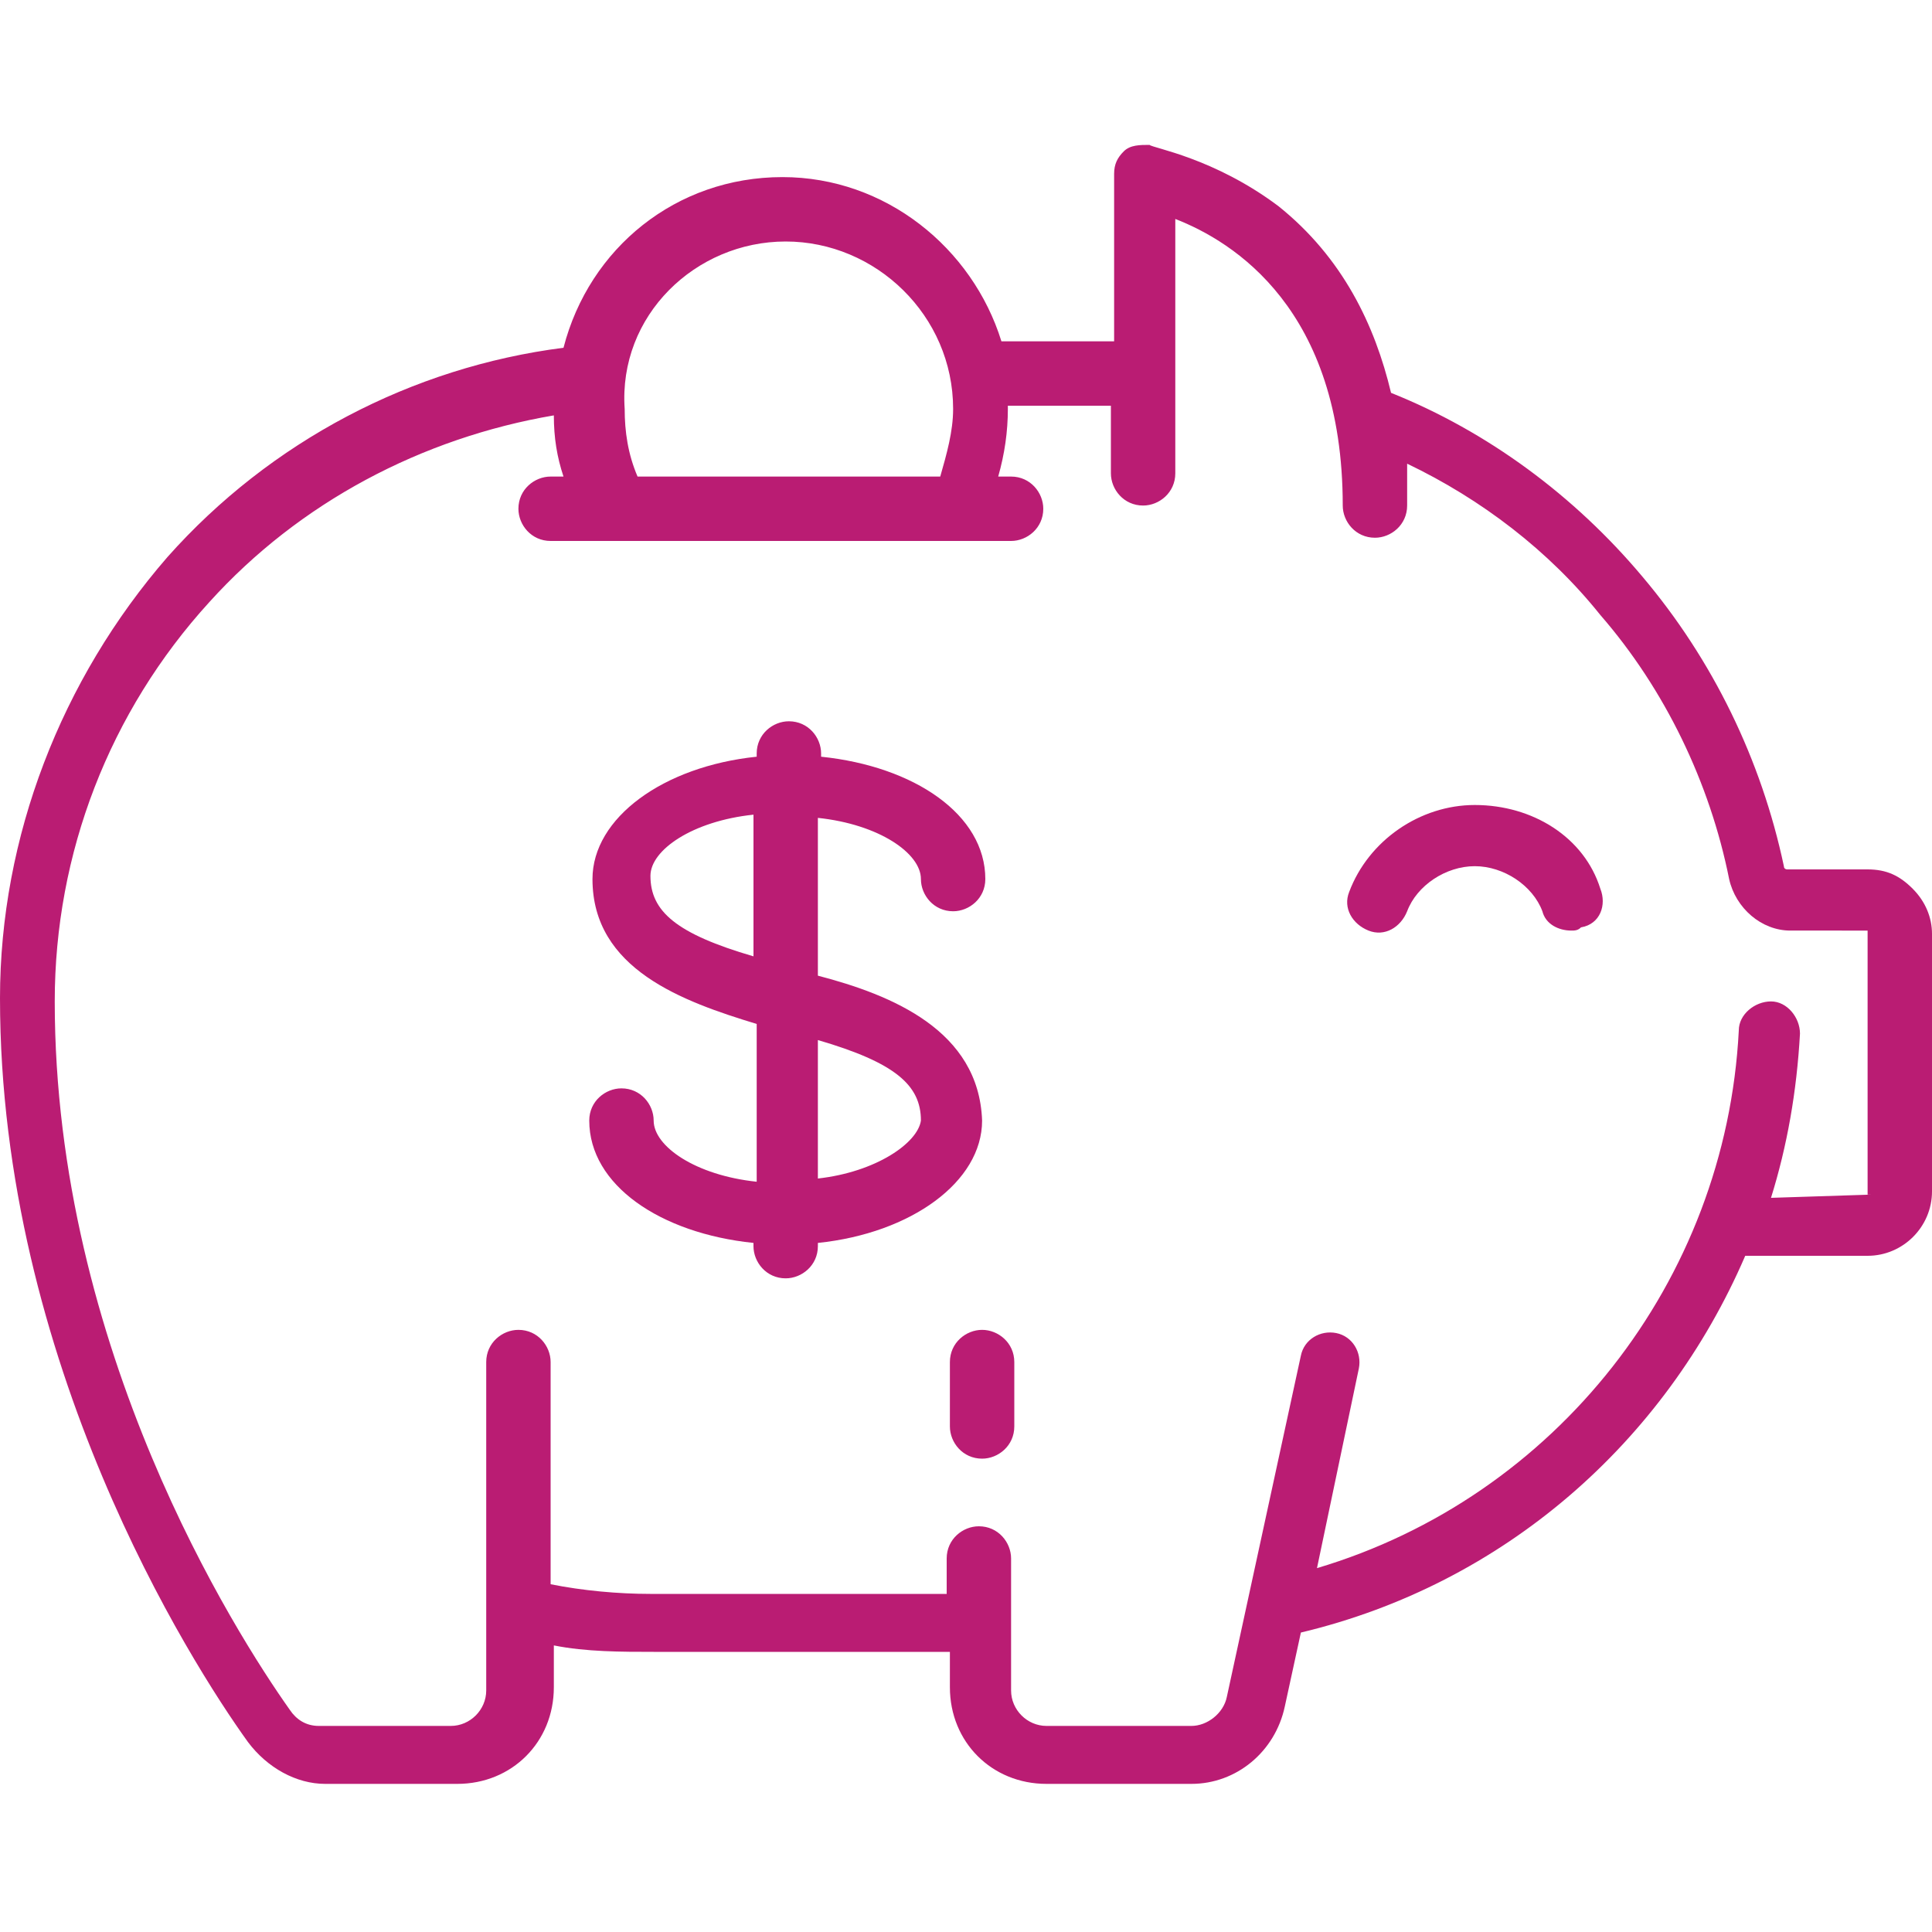
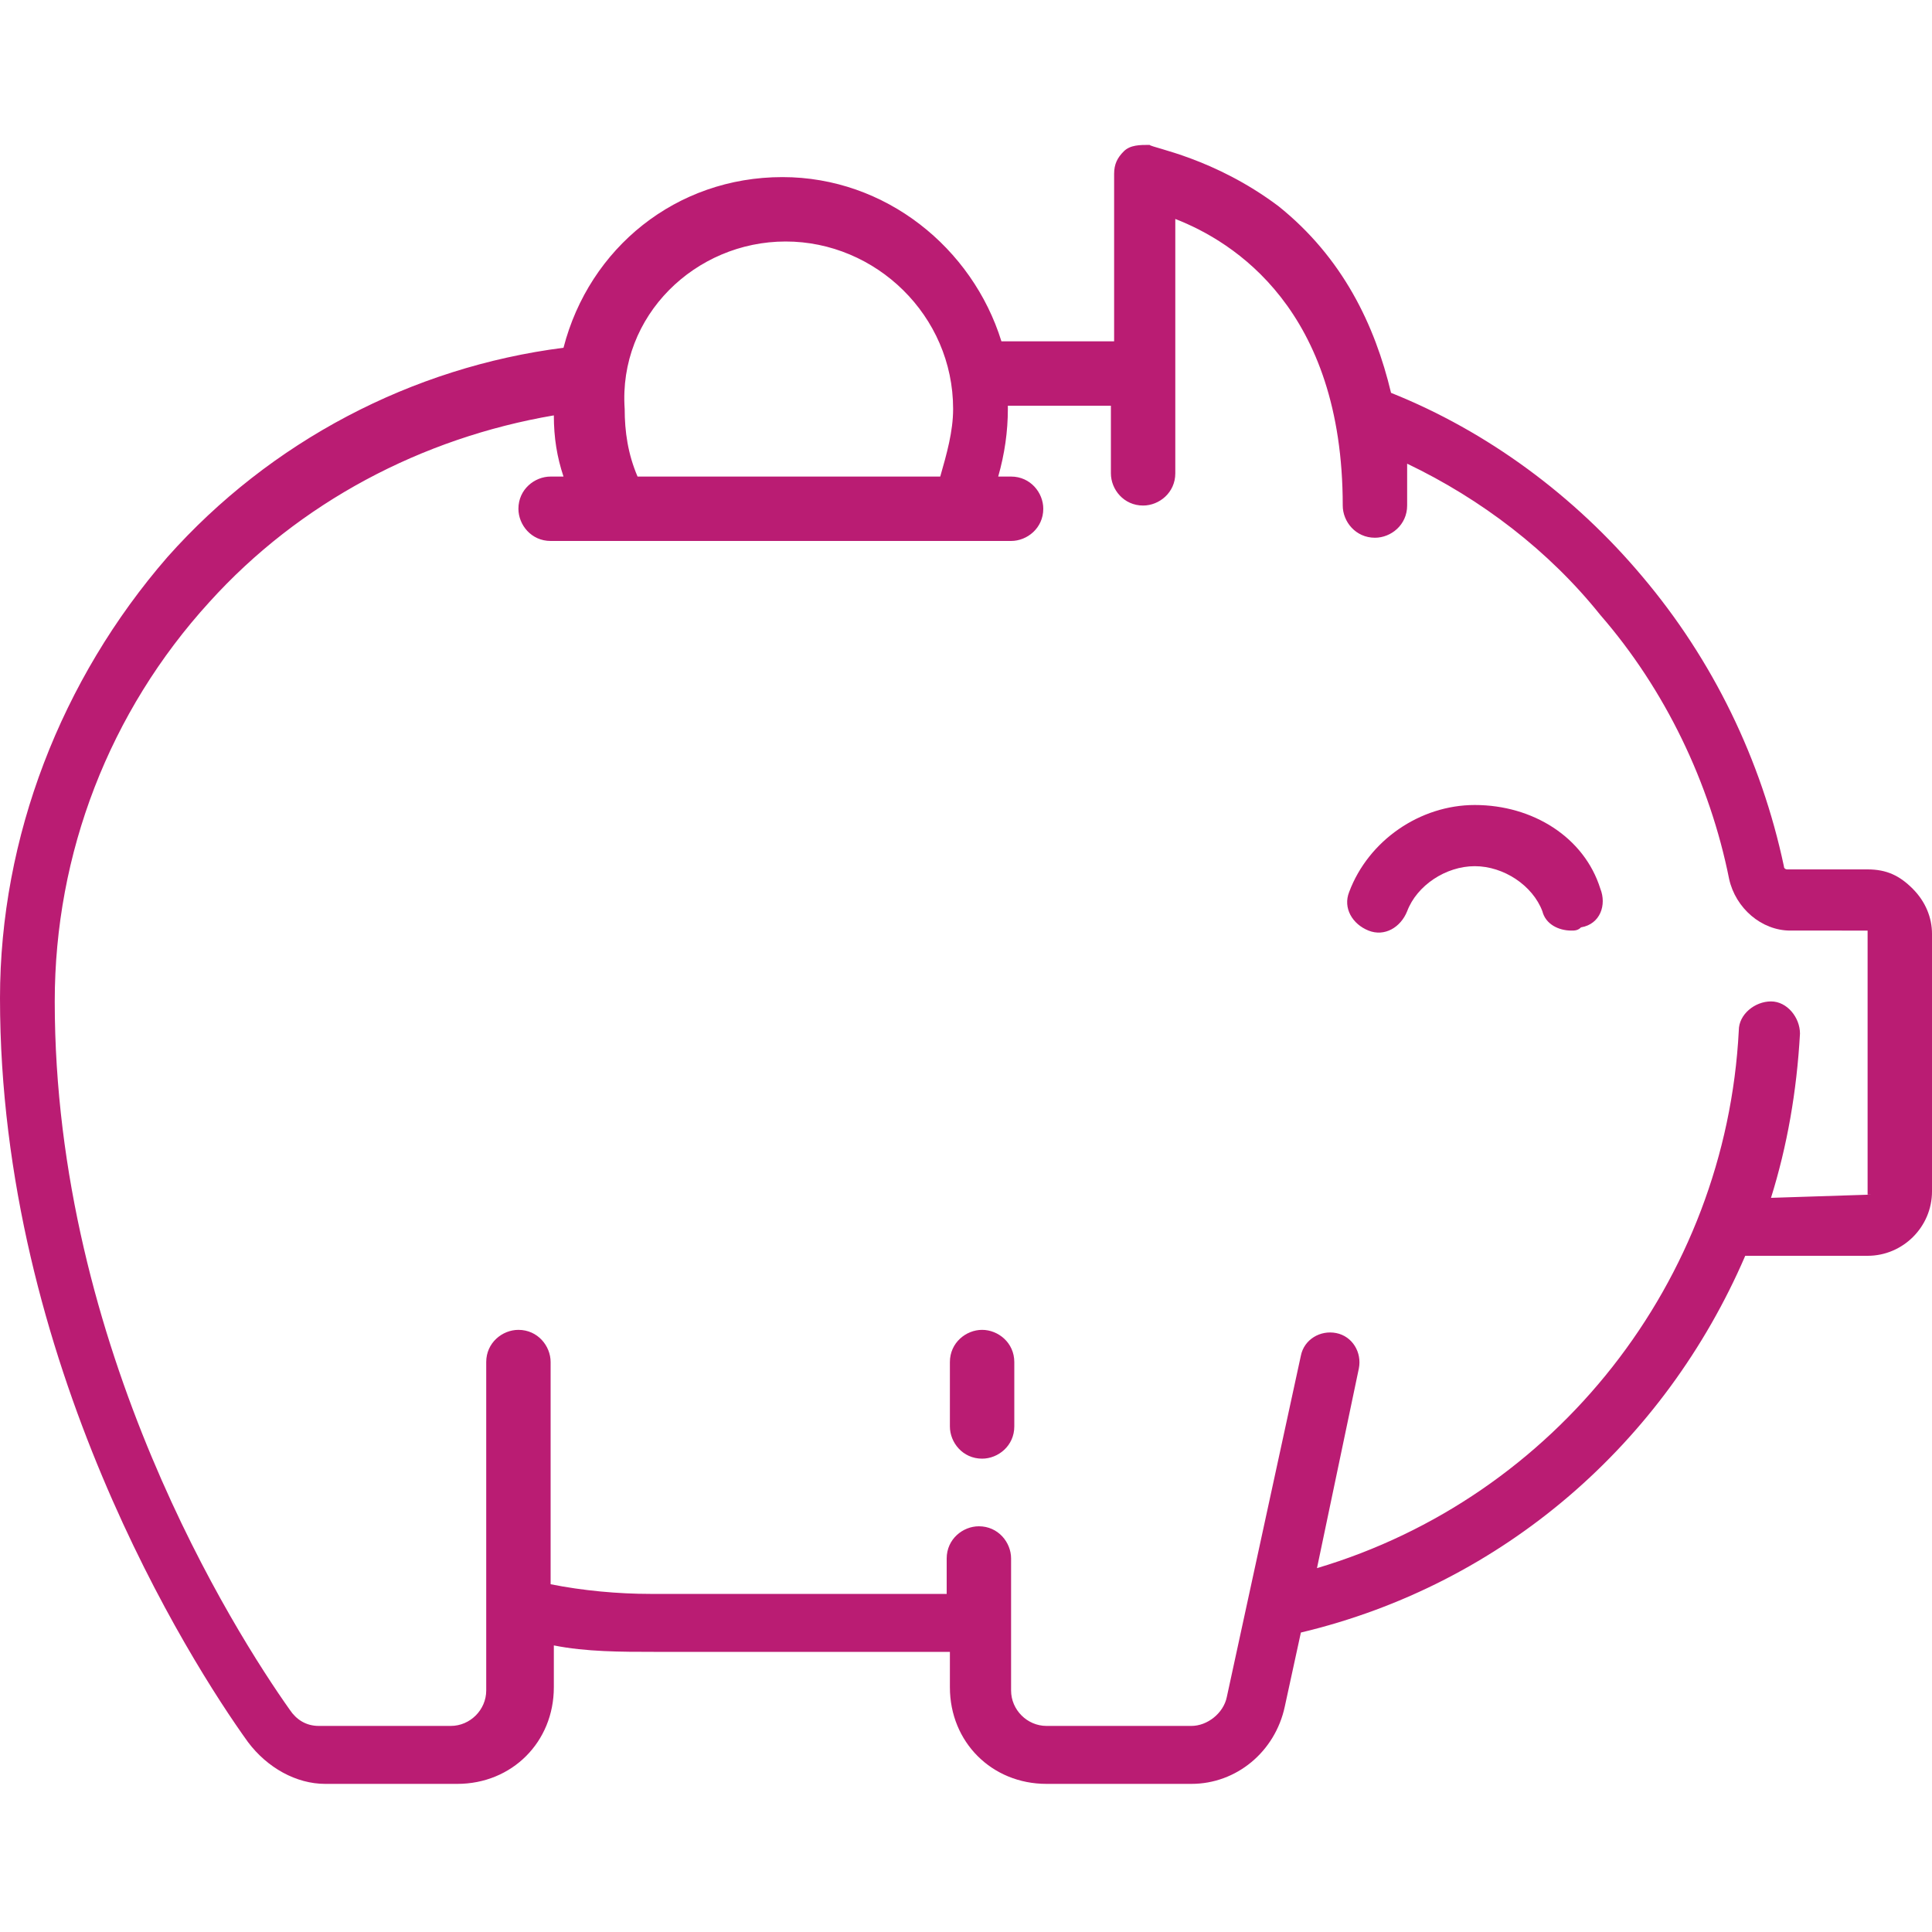
<svg xmlns="http://www.w3.org/2000/svg" id="Слой_1" x="0px" y="0px" viewBox="0 0 60 60" style="enable-background:new 0 0 60 60;" xml:space="preserve">
  <style type="text/css"> .st0{fill:#BA1C73;} </style>
  <g>
    <path class="st0" d="M30.5,41.3c-0.5,0-1,0.4-1,1v2c0,0.5,0.4,1,1,1c0.5,0,1-0.4,1-1v-2C31.5,41.7,31,41.3,30.5,41.3L30.5,41.3z M30.5,41.3" />
    <path class="st0" d="M59.4,27.6C59,27.2,58.6,27,58,27l-2.5,0c0,0-0.1,0-0.1-0.1c-0.7-3.3-2.2-6.4-4.4-9c-2.1-2.5-4.8-4.5-7.8-5.7 c-0.5-2.1-1.5-4.2-3.5-5.8c-2-1.5-3.9-1.8-4-1.9c-0.3,0-0.6,0-0.8,0.2c-0.2,0.2-0.3,0.4-0.3,0.7v5.2h-3.5c-0.9-2.9-3.6-5.1-6.8-5.1 c-3.3,0-6,2.2-6.8,5.3c-4.7,0.6-9.1,2.9-12.3,6.5C1.9,21.1,0,26,0,31c0,11.3,5.9,20.6,7.7,23.1c0.6,0.8,1.5,1.3,2.4,1.3h4.1 c1.7,0,3-1.3,3-3v-1.3c1,0.2,2.1,0.2,3.1,0.2h9.2v1.1c0,1.7,1.3,3,3,3H37c1.4,0,2.6-1,2.9-2.4l0.5-2.3c6.3-1.5,11.3-5.9,13.8-11.7 H58c1.1,0,2-0.9,2-2V29C60,28.5,59.8,28,59.4,27.6L59.4,27.6z M24.4,7.5c2.8,0,5.2,2.3,5.2,5.2c0,0.7-0.2,1.4-0.4,2.1h-9.4 c-0.3-0.7-0.4-1.4-0.4-2.1C19.2,9.8,21.6,7.5,24.4,7.5L24.4,7.5z M58.1,37.1C58.1,37.2,58.1,37.2,58.1,37.1L55,37.2 c0.5-1.6,0.8-3.3,0.9-5.1c0-0.5-0.4-1-0.9-1c-0.5,0-1,0.4-1,0.9c-0.4,7.8-5.7,14.5-13.1,16.7l1.3-6.2c0.1-0.5-0.2-1-0.7-1.1 c-0.5-0.1-1,0.2-1.1,0.7l-2.3,10.6c-0.1,0.5-0.6,0.9-1.1,0.9h-4.5c-0.6,0-1.1-0.5-1.1-1.1v-4.1c0-0.5-0.4-1-1-1c-0.5,0-1,0.4-1,1 v1.1h-9.2c-1,0-2.1-0.1-3.1-0.3v-6.9c0-0.5-0.4-1-1-1c-0.5,0-1,0.4-1,1v10.2c0,0.6-0.5,1.1-1.1,1.1h-4.1c-0.4,0-0.7-0.2-0.9-0.5 c-1.7-2.4-7.3-11.2-7.3-22c0-4.6,1.7-9,4.8-12.4c2.8-3.1,6.6-5.1,10.7-5.8c0,0.7,0.1,1.3,0.3,1.9h-0.4c-0.5,0-1,0.4-1,1 c0,0.5,0.4,1,1,1h14.3c0.5,0,1-0.4,1-1c0-0.5-0.4-1-1-1h-0.4c0.2-0.7,0.3-1.4,0.3-2.1c0,0,0,0,0-0.1h3.2v2.1c0,0.5,0.4,1,1,1 c0.5,0,1-0.4,1-1V6.8c1.8,0.7,5.2,2.8,5.2,8.9c0,0.5,0.4,1,1,1c0.5,0,1-0.4,1-1c0-0.4,0-0.8,0-1.3c2.3,1.1,4.4,2.7,6,4.7 c2,2.3,3.4,5.2,4,8.2c0.2,0.9,1,1.6,1.9,1.6H58c0,0,0,0,0,0c0,0,0,0,0,0V37.1z M58.1,37.1" />
    <path class="st0" d="M49.7,27.6C49.2,26,47.6,25,45.8,25c-1.7,0-3.3,1.1-3.9,2.7c-0.2,0.5,0.1,1,0.6,1.2c0.5,0.2,1-0.1,1.2-0.6 c0.3-0.8,1.2-1.4,2.1-1.4c0.9,0,1.8,0.6,2.1,1.4c0.1,0.4,0.5,0.6,0.9,0.6c0.1,0,0.2,0,0.3-0.1C49.7,28.7,49.9,28.1,49.7,27.6 L49.7,27.6z M49.7,27.6" />
-     <path class="st0" d="M25.4,30.3v-4.9c1.9,0.2,3.2,1.1,3.2,1.9c0,0.5,0.4,1,1,1c0.5,0,1-0.4,1-1c0-2-2.2-3.5-5.1-3.8v-0.1 c0-0.5-0.4-1-1-1c-0.5,0-1,0.4-1,1v0.1c-2.9,0.3-5.1,1.9-5.1,3.8c0,2.8,2.8,3.8,5.1,4.5v4.9c-1.9-0.2-3.2-1.1-3.2-1.9 c0-0.5-0.4-1-1-1c-0.5,0-1,0.4-1,1c0,2,2.2,3.5,5.1,3.8v0.1c0,0.5,0.4,1,1,1c0.5,0,1-0.4,1-1v-0.1c2.9-0.3,5.1-1.9,5.1-3.8 C30.4,32,27.7,30.9,25.4,30.3L25.4,30.3z M23.4,29.7c-2.4-0.7-3.2-1.4-3.2-2.5c0-0.8,1.3-1.7,3.2-1.9V29.7z M25.4,36.6v-4.3 c2.4,0.7,3.2,1.4,3.2,2.5C28.5,35.5,27.2,36.4,25.4,36.6L25.4,36.6z M25.4,36.6" />
  </g>
</svg>